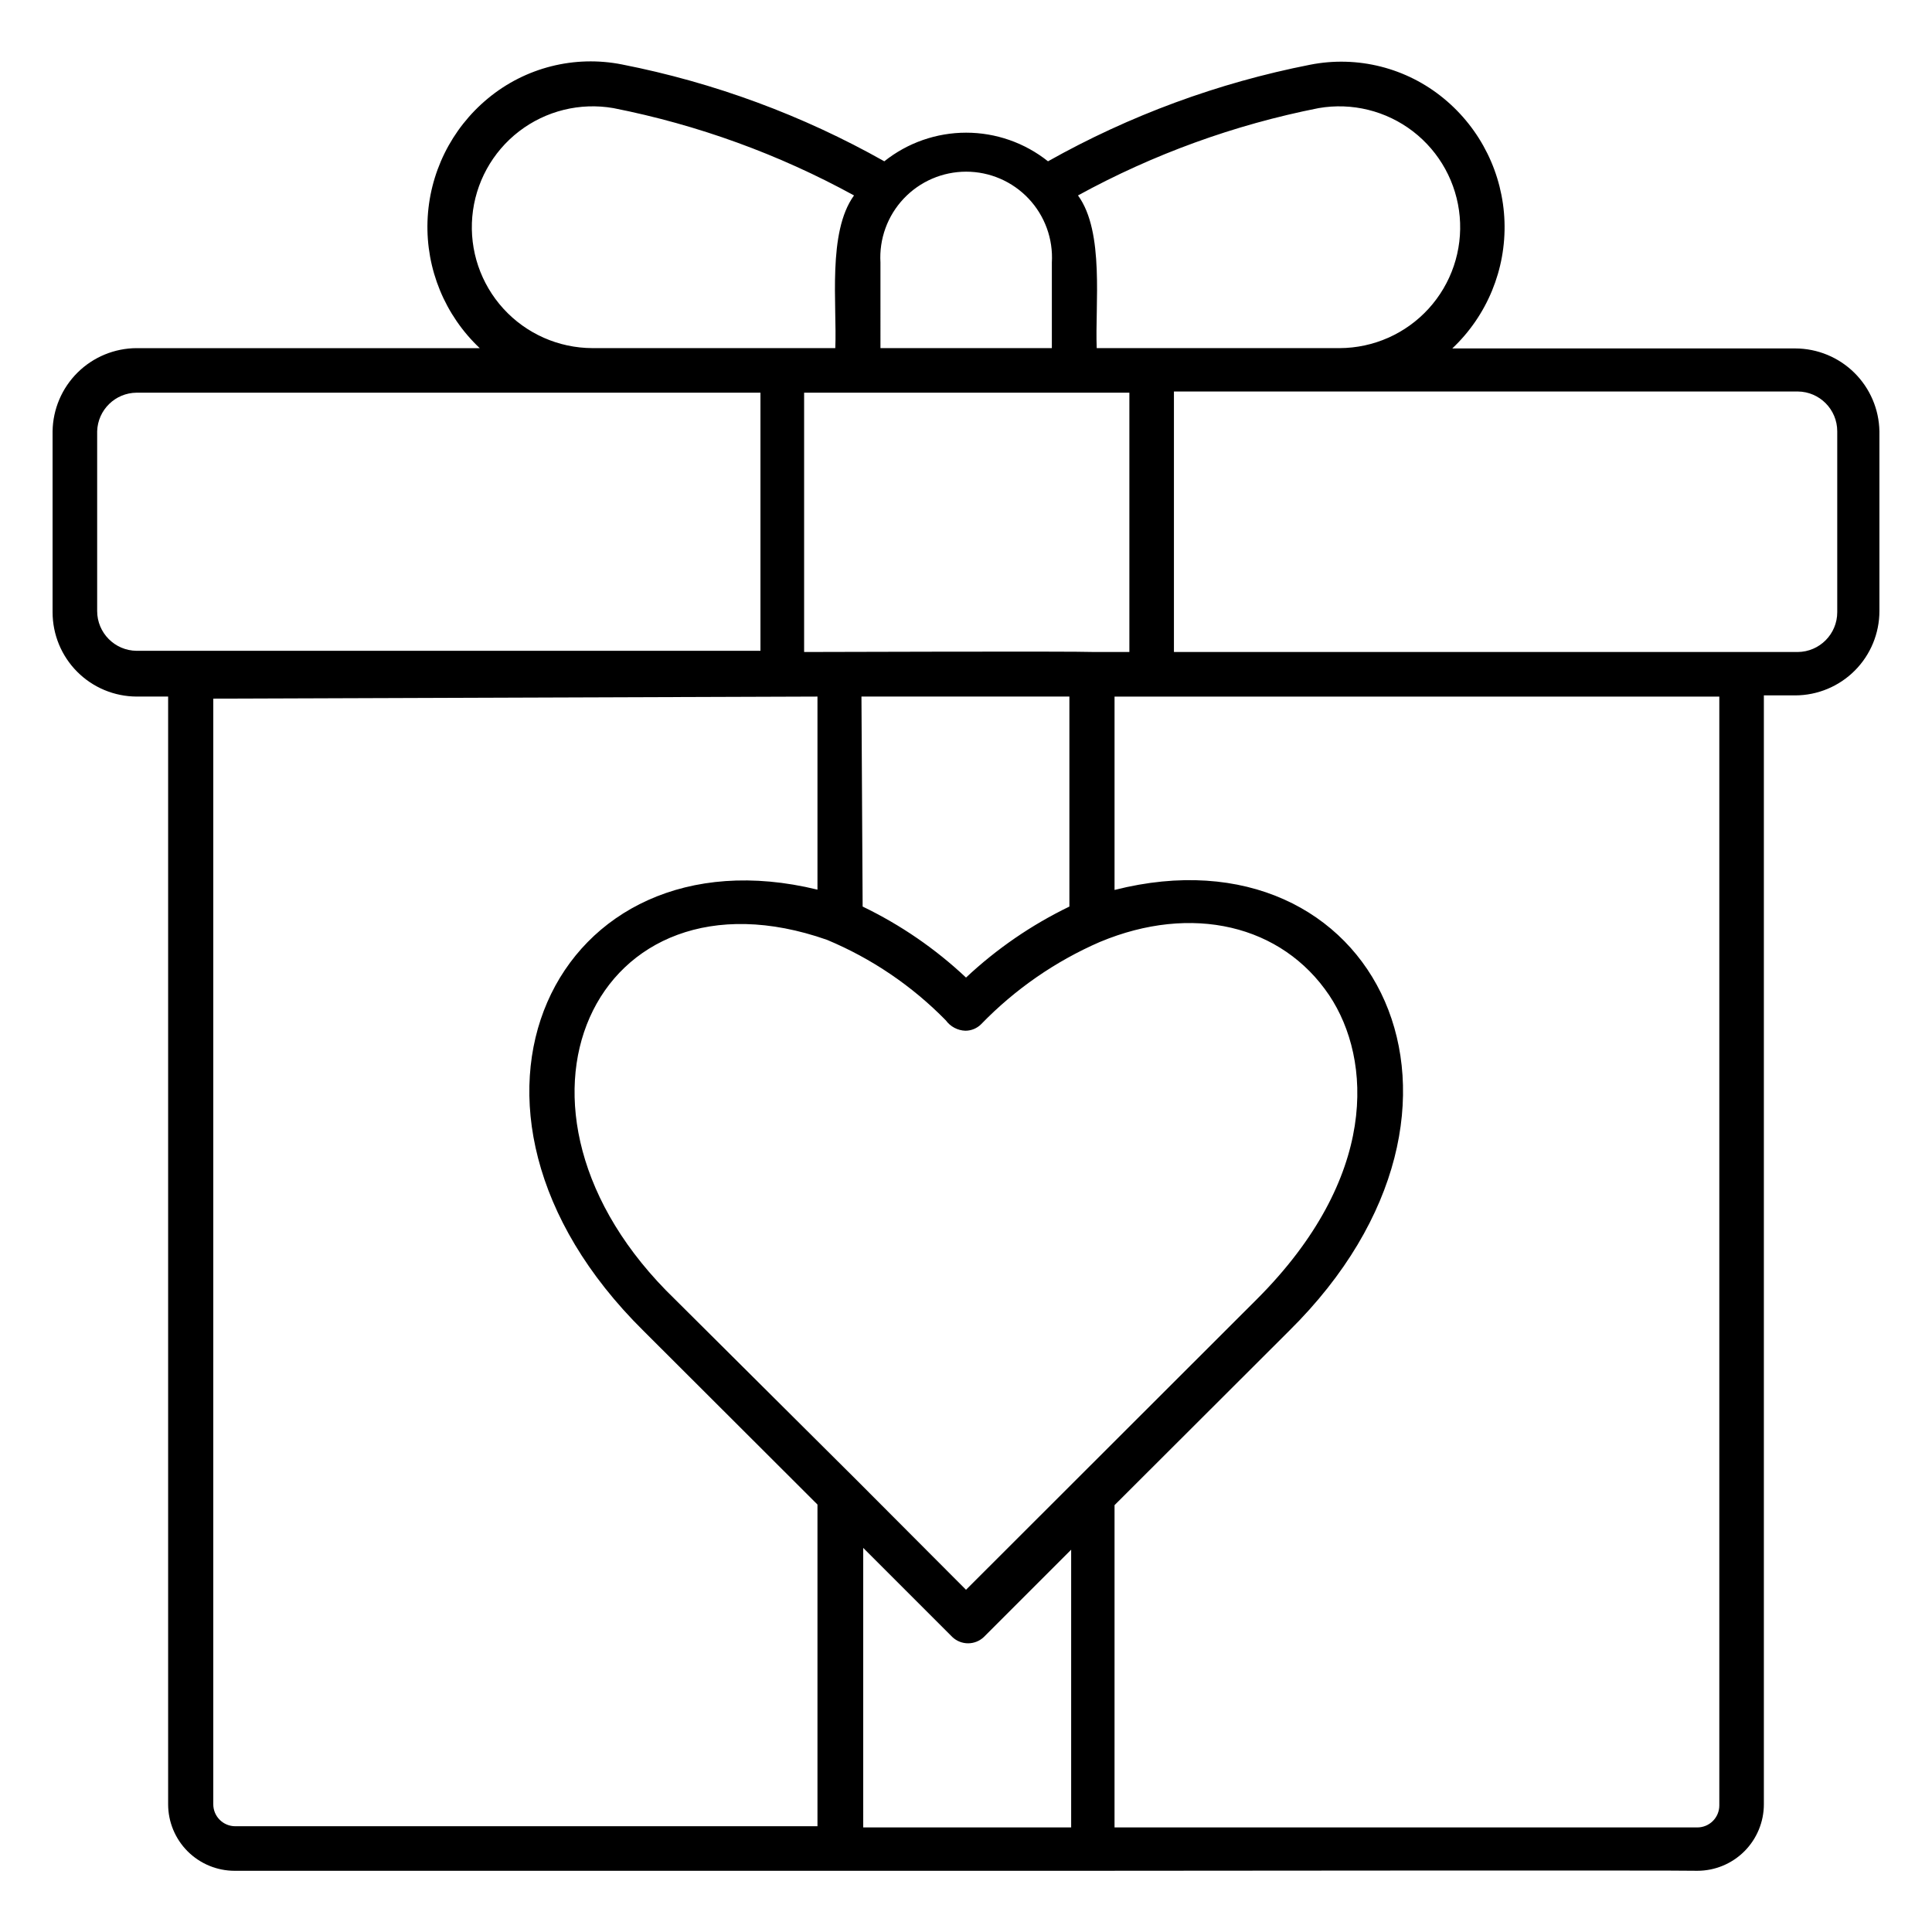
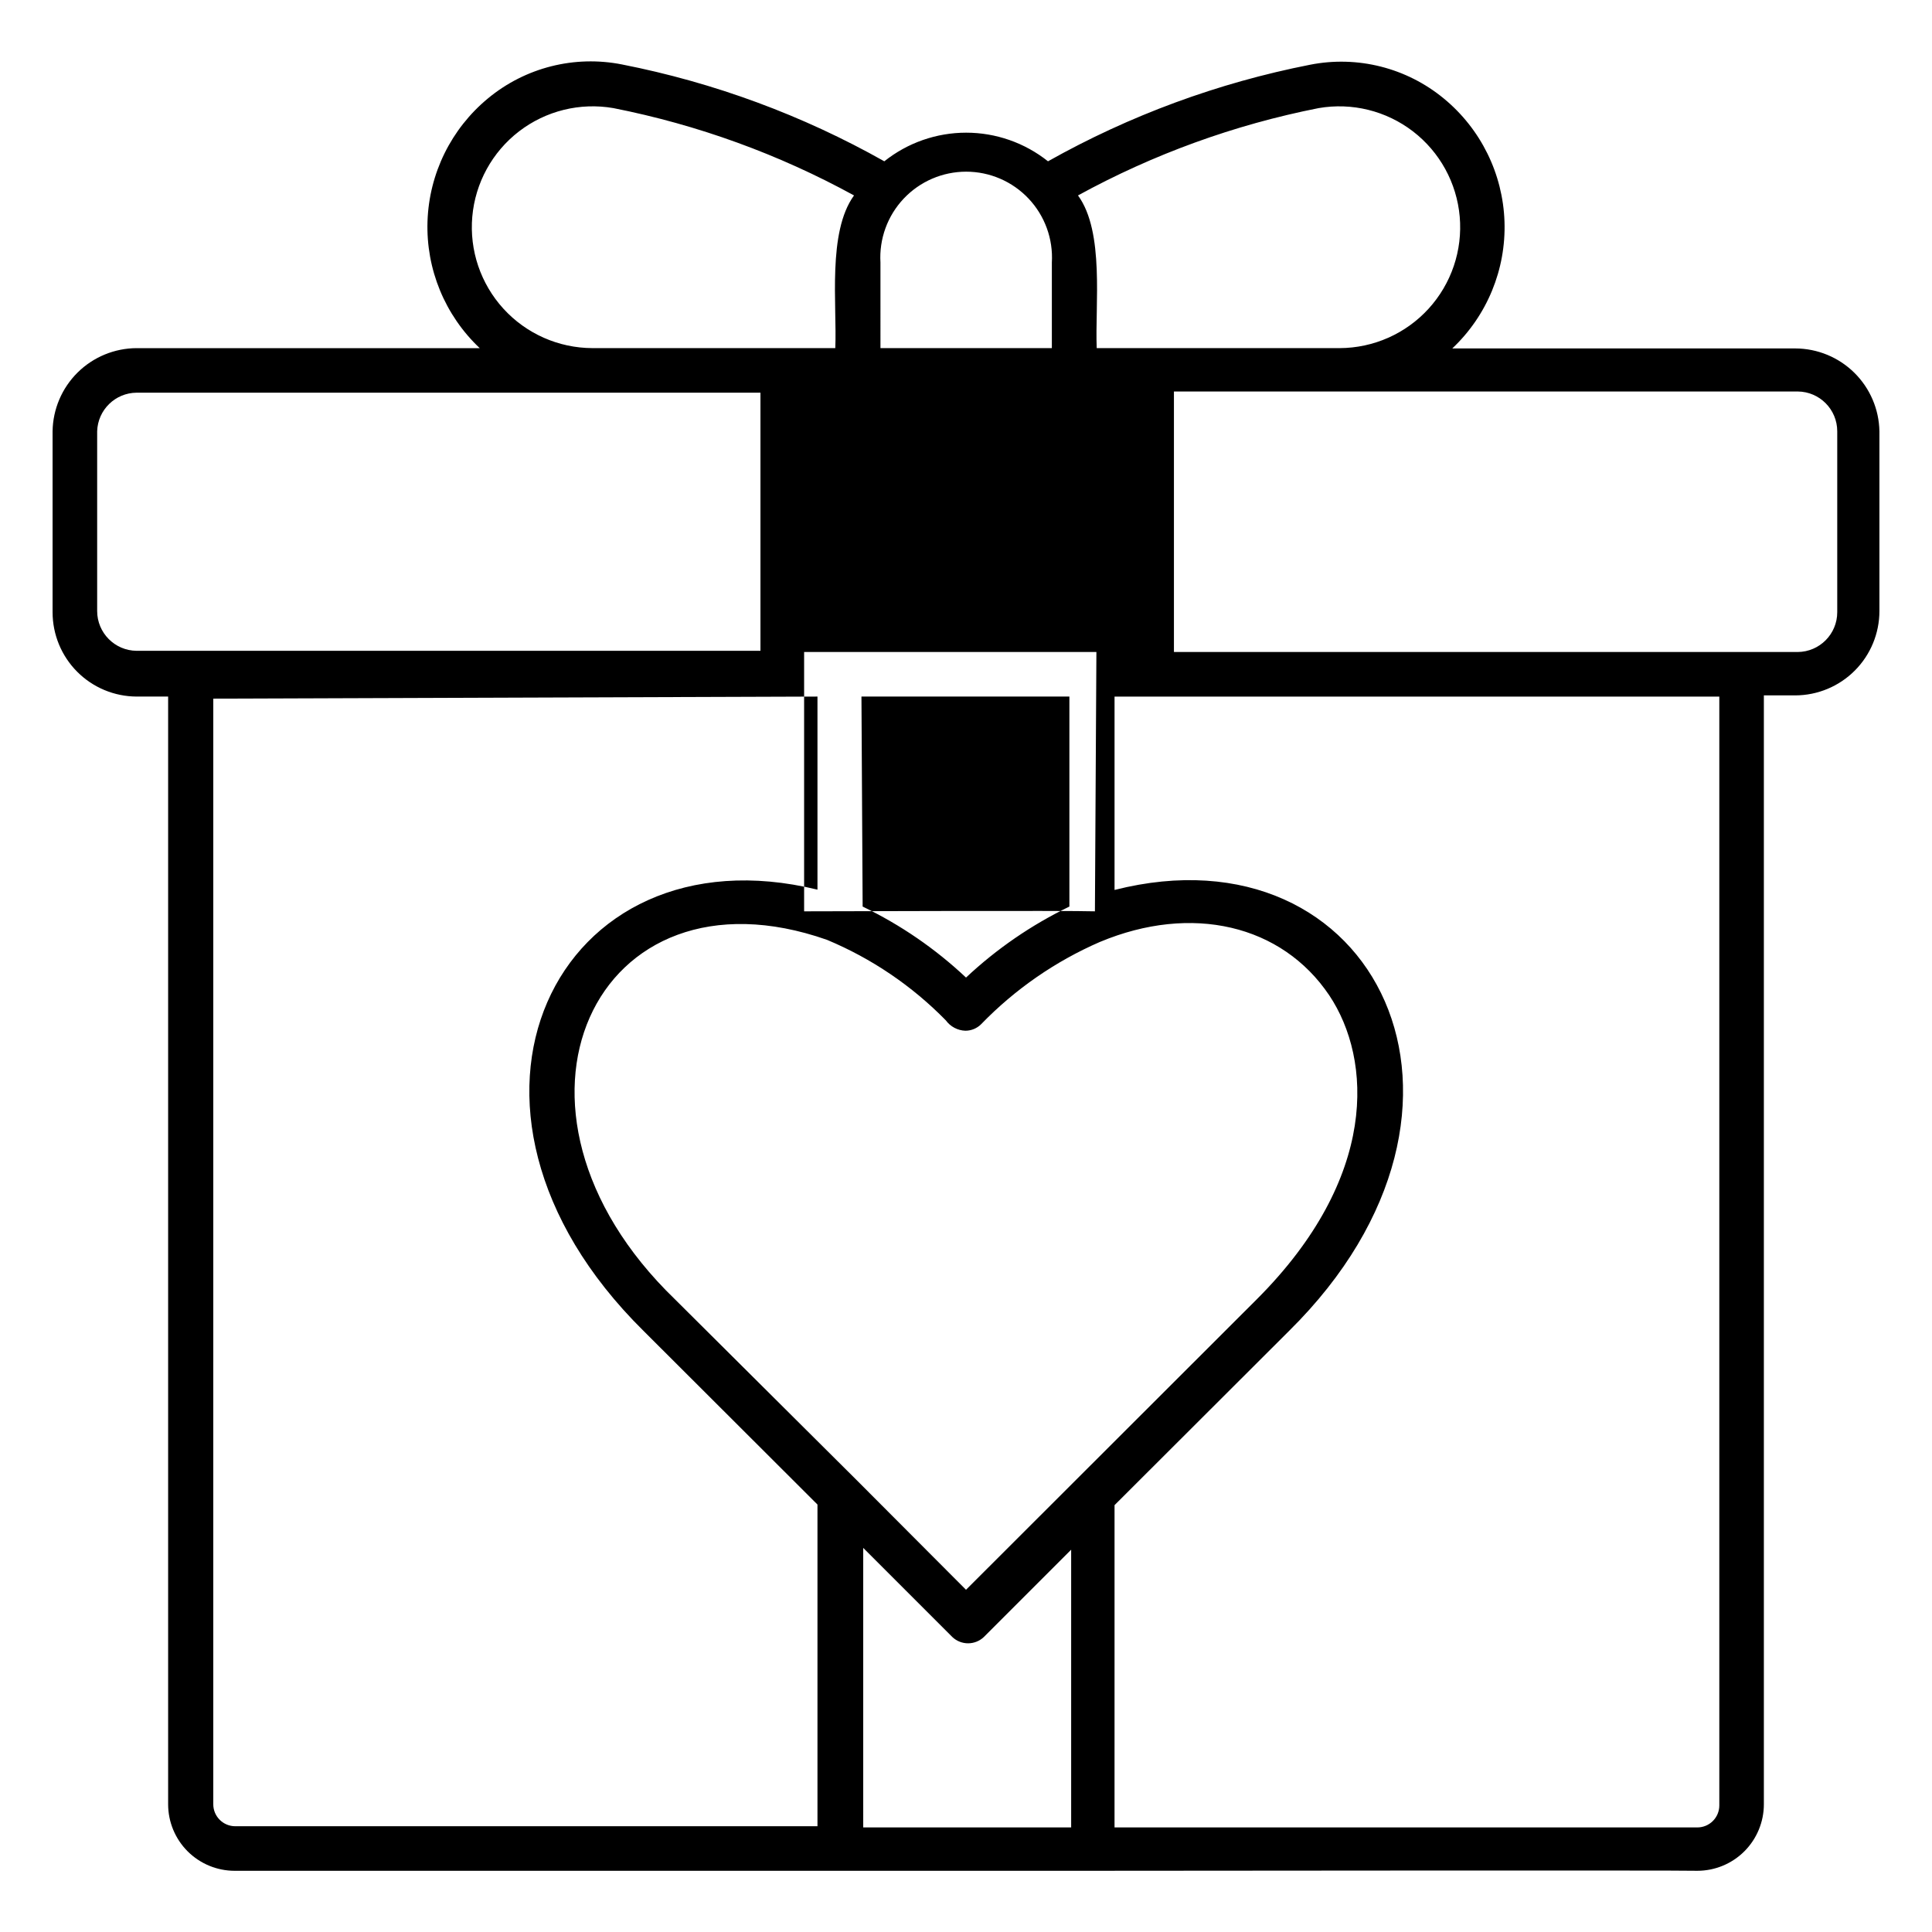
<svg xmlns="http://www.w3.org/2000/svg" fill="#000000" width="800px" height="800px" version="1.1" viewBox="144 144 512 512">
-   <path d="m433.3 639.78h-227.11c-4.676 0-9.16-1.859-12.469-5.164-3.305-3.309-5.164-7.793-5.164-12.469v-293.55h-8.344c-5.914-0.02-11.582-2.383-15.758-6.574-4.176-4.191-6.519-9.863-6.519-15.781v-47.941c0.082-5.859 2.465-11.453 6.629-15.578 4.168-4.121 9.789-6.441 15.648-6.461h90.922c-9.219-8.695-14.262-20.934-13.84-33.602 0.422-12.664 6.266-24.539 16.043-32.602 9.887-8.18 22.922-11.473 35.504-8.977 24.391 4.793 47.859 13.457 69.512 25.664 6.16-4.91 13.809-7.586 21.688-7.586 7.879 0 15.523 2.676 21.688 7.586 21.637-12.164 45.074-20.801 69.43-25.586 12.582-2.496 25.621 0.801 35.504 8.977 9.777 8.062 15.621 19.938 16.043 32.602 0.422 12.668-4.617 24.906-13.84 33.602h90.922c5.848 0.02 11.457 2.328 15.621 6.434 4.164 4.106 6.555 9.68 6.656 15.527v47.629c0 5.914-2.344 11.59-6.519 15.777-4.176 4.191-9.844 6.555-15.758 6.578h-8.344v293.86c0 4.676-1.859 9.16-5.164 12.469-3.309 3.305-7.793 5.164-12.469 5.164-0.867-0.16-159.8 0-160.51 0zm6.062-11.492h154.45c1.543 0 3.027-0.617 4.117-1.707 1.094-1.094 1.707-2.574 1.707-4.121v-293.86h-160.27v51.246c69.195-17.555 106.43 57.387 46.289 116.82l-46.289 46.211zm-66.598 0h55.105v-73.605l-23.145 23.145c-2.34 2.219-6.008 2.219-8.344 0l-23.617-23.617zm-172.24-299.14-0.004 293c0 3.215 2.609 5.824 5.828 5.824h154.29v-85.254l-46.129-46.051c-60.141-59.434-23.145-133.82 46.129-116.9v-51.168zm170.35 206.95 29.129 29.207 77.066-76.988c32.273-32.273 30.543-63.527 19.207-80.531-12.594-18.734-36.449-24.324-60.773-14.168v-0.004c-11.82 5.137-22.52 12.547-31.488 21.805-1.105 1.109-2.606 1.73-4.172 1.734-2.062-0.066-3.981-1.086-5.195-2.754-8.961-9.148-19.668-16.402-31.488-21.336-61.48-21.57-92.734 44.633-40.305 95.25zm1.734-151.85c10.039 4.836 19.277 11.18 27.395 18.816 8.125-7.621 17.363-13.965 27.395-18.816v-55.656h-55.105zm82.496-67.461h165.31c5.797-0.047 10.473-4.754 10.473-10.551v-47.941c0-5.793-4.676-10.504-10.473-10.547h-165.31zm-20.547 0h8.738v-68.723h-86.195v68.723c4.879 0 70.297-0.238 77.066 0zm-254.34-68.723c-5.672 0.039-10.301 4.559-10.469 10.23v47.629c0 5.793 4.676 10.504 10.469 10.547h165.31v-68.406zm268.59-11.809h50.223c8.969-0.031 17.512-3.816 23.555-10.441 6.043-6.621 9.039-15.473 8.254-24.402-0.785-8.934-5.277-17.125-12.383-22.594-7.109-5.465-16.18-7.703-25.016-6.168-22.312 4.406-43.816 12.211-63.762 23.141 7.086 9.684 4.488 29.125 4.961 40.461zm-71.477 0h45.422v-22.672c0.367-6.258-1.859-12.387-6.16-16.945-4.297-4.559-10.285-7.144-16.551-7.144-6.266 0-12.254 2.586-16.555 7.144-4.297 4.559-6.527 10.688-6.156 16.945zm-26.137 0h14.168c0.473-11.414-2.125-30.699 4.961-40.461v-0.004c-19.945-10.93-41.449-18.734-63.762-23.141-8.836-1.535-17.906 0.703-25.016 6.168-7.106 5.469-11.598 13.66-12.383 22.594-0.785 8.93 2.211 17.781 8.254 24.402 6.047 6.625 14.59 10.41 23.555 10.441z" />
+   <path d="m433.3 639.78h-227.11c-4.676 0-9.16-1.859-12.469-5.164-3.305-3.309-5.164-7.793-5.164-12.469v-293.55h-8.344c-5.914-0.02-11.582-2.383-15.758-6.574-4.176-4.191-6.519-9.863-6.519-15.781v-47.941c0.082-5.859 2.465-11.453 6.629-15.578 4.168-4.121 9.789-6.441 15.648-6.461h90.922c-9.219-8.695-14.262-20.934-13.84-33.602 0.422-12.664 6.266-24.539 16.043-32.602 9.887-8.18 22.922-11.473 35.504-8.977 24.391 4.793 47.859 13.457 69.512 25.664 6.16-4.91 13.809-7.586 21.688-7.586 7.879 0 15.523 2.676 21.688 7.586 21.637-12.164 45.074-20.801 69.43-25.586 12.582-2.496 25.621 0.801 35.504 8.977 9.777 8.062 15.621 19.938 16.043 32.602 0.422 12.668-4.617 24.906-13.84 33.602h90.922c5.848 0.02 11.457 2.328 15.621 6.434 4.164 4.106 6.555 9.68 6.656 15.527v47.629c0 5.914-2.344 11.59-6.519 15.777-4.176 4.191-9.844 6.555-15.758 6.578h-8.344v293.86c0 4.676-1.859 9.16-5.164 12.469-3.309 3.305-7.793 5.164-12.469 5.164-0.867-0.16-159.8 0-160.51 0zm6.062-11.492h154.45c1.543 0 3.027-0.617 4.117-1.707 1.094-1.094 1.707-2.574 1.707-4.121v-293.86h-160.27v51.246c69.195-17.555 106.43 57.387 46.289 116.82l-46.289 46.211zm-66.598 0h55.105v-73.605l-23.145 23.145c-2.34 2.219-6.008 2.219-8.344 0l-23.617-23.617zm-172.24-299.14-0.004 293c0 3.215 2.609 5.824 5.828 5.824h154.29v-85.254l-46.129-46.051c-60.141-59.434-23.145-133.82 46.129-116.9v-51.168zm170.35 206.95 29.129 29.207 77.066-76.988c32.273-32.273 30.543-63.527 19.207-80.531-12.594-18.734-36.449-24.324-60.773-14.168v-0.004c-11.82 5.137-22.52 12.547-31.488 21.805-1.105 1.109-2.606 1.73-4.172 1.734-2.062-0.066-3.981-1.086-5.195-2.754-8.961-9.148-19.668-16.402-31.488-21.336-61.48-21.57-92.734 44.633-40.305 95.25zm1.734-151.85c10.039 4.836 19.277 11.18 27.395 18.816 8.125-7.621 17.363-13.965 27.395-18.816v-55.656h-55.105zm82.496-67.461h165.31c5.797-0.047 10.473-4.754 10.473-10.551v-47.941c0-5.793-4.676-10.504-10.473-10.547h-165.31zm-20.547 0h8.738h-86.195v68.723c4.879 0 70.297-0.238 77.066 0zm-254.34-68.723c-5.672 0.039-10.301 4.559-10.469 10.23v47.629c0 5.793 4.676 10.504 10.469 10.547h165.31v-68.406zm268.59-11.809h50.223c8.969-0.031 17.512-3.816 23.555-10.441 6.043-6.621 9.039-15.473 8.254-24.402-0.785-8.934-5.277-17.125-12.383-22.594-7.109-5.465-16.18-7.703-25.016-6.168-22.312 4.406-43.816 12.211-63.762 23.141 7.086 9.684 4.488 29.125 4.961 40.461zm-71.477 0h45.422v-22.672c0.367-6.258-1.859-12.387-6.16-16.945-4.297-4.559-10.285-7.144-16.551-7.144-6.266 0-12.254 2.586-16.555 7.144-4.297 4.559-6.527 10.688-6.156 16.945zm-26.137 0h14.168c0.473-11.414-2.125-30.699 4.961-40.461v-0.004c-19.945-10.93-41.449-18.734-63.762-23.141-8.836-1.535-17.906 0.703-25.016 6.168-7.106 5.469-11.598 13.66-12.383 22.594-0.785 8.93 2.211 17.781 8.254 24.402 6.047 6.625 14.59 10.41 23.555 10.441z" />
</svg>